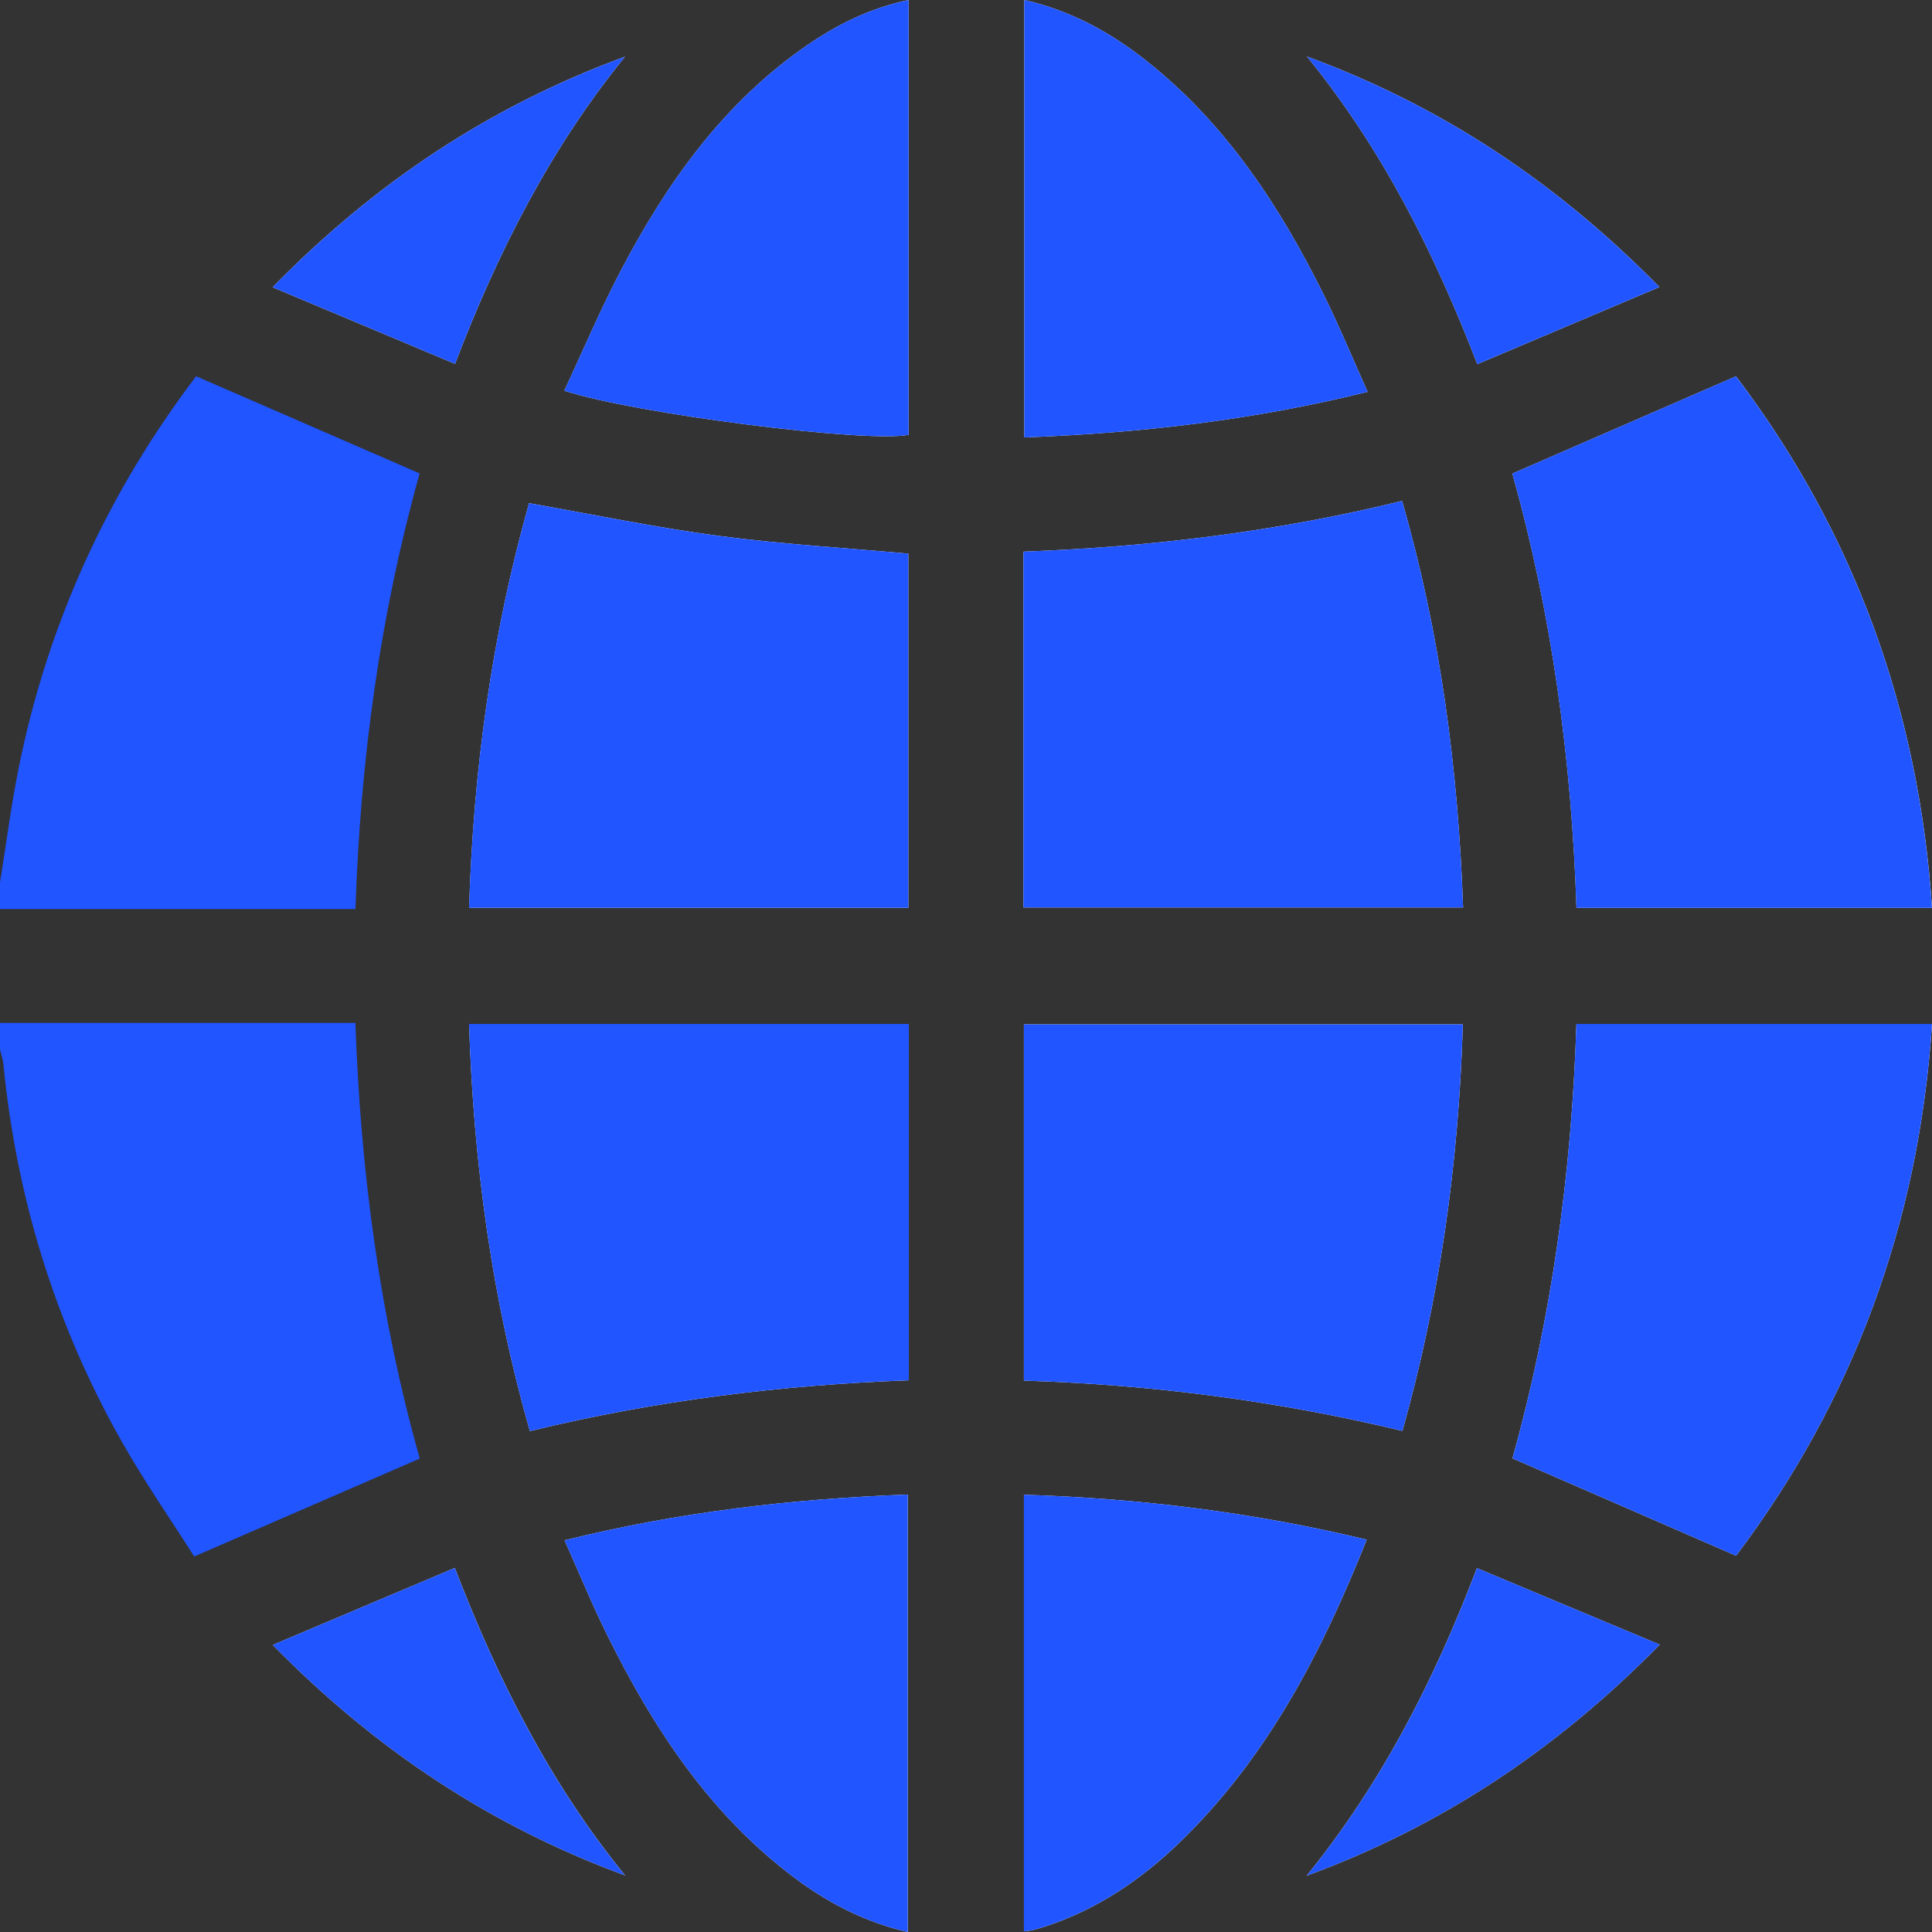
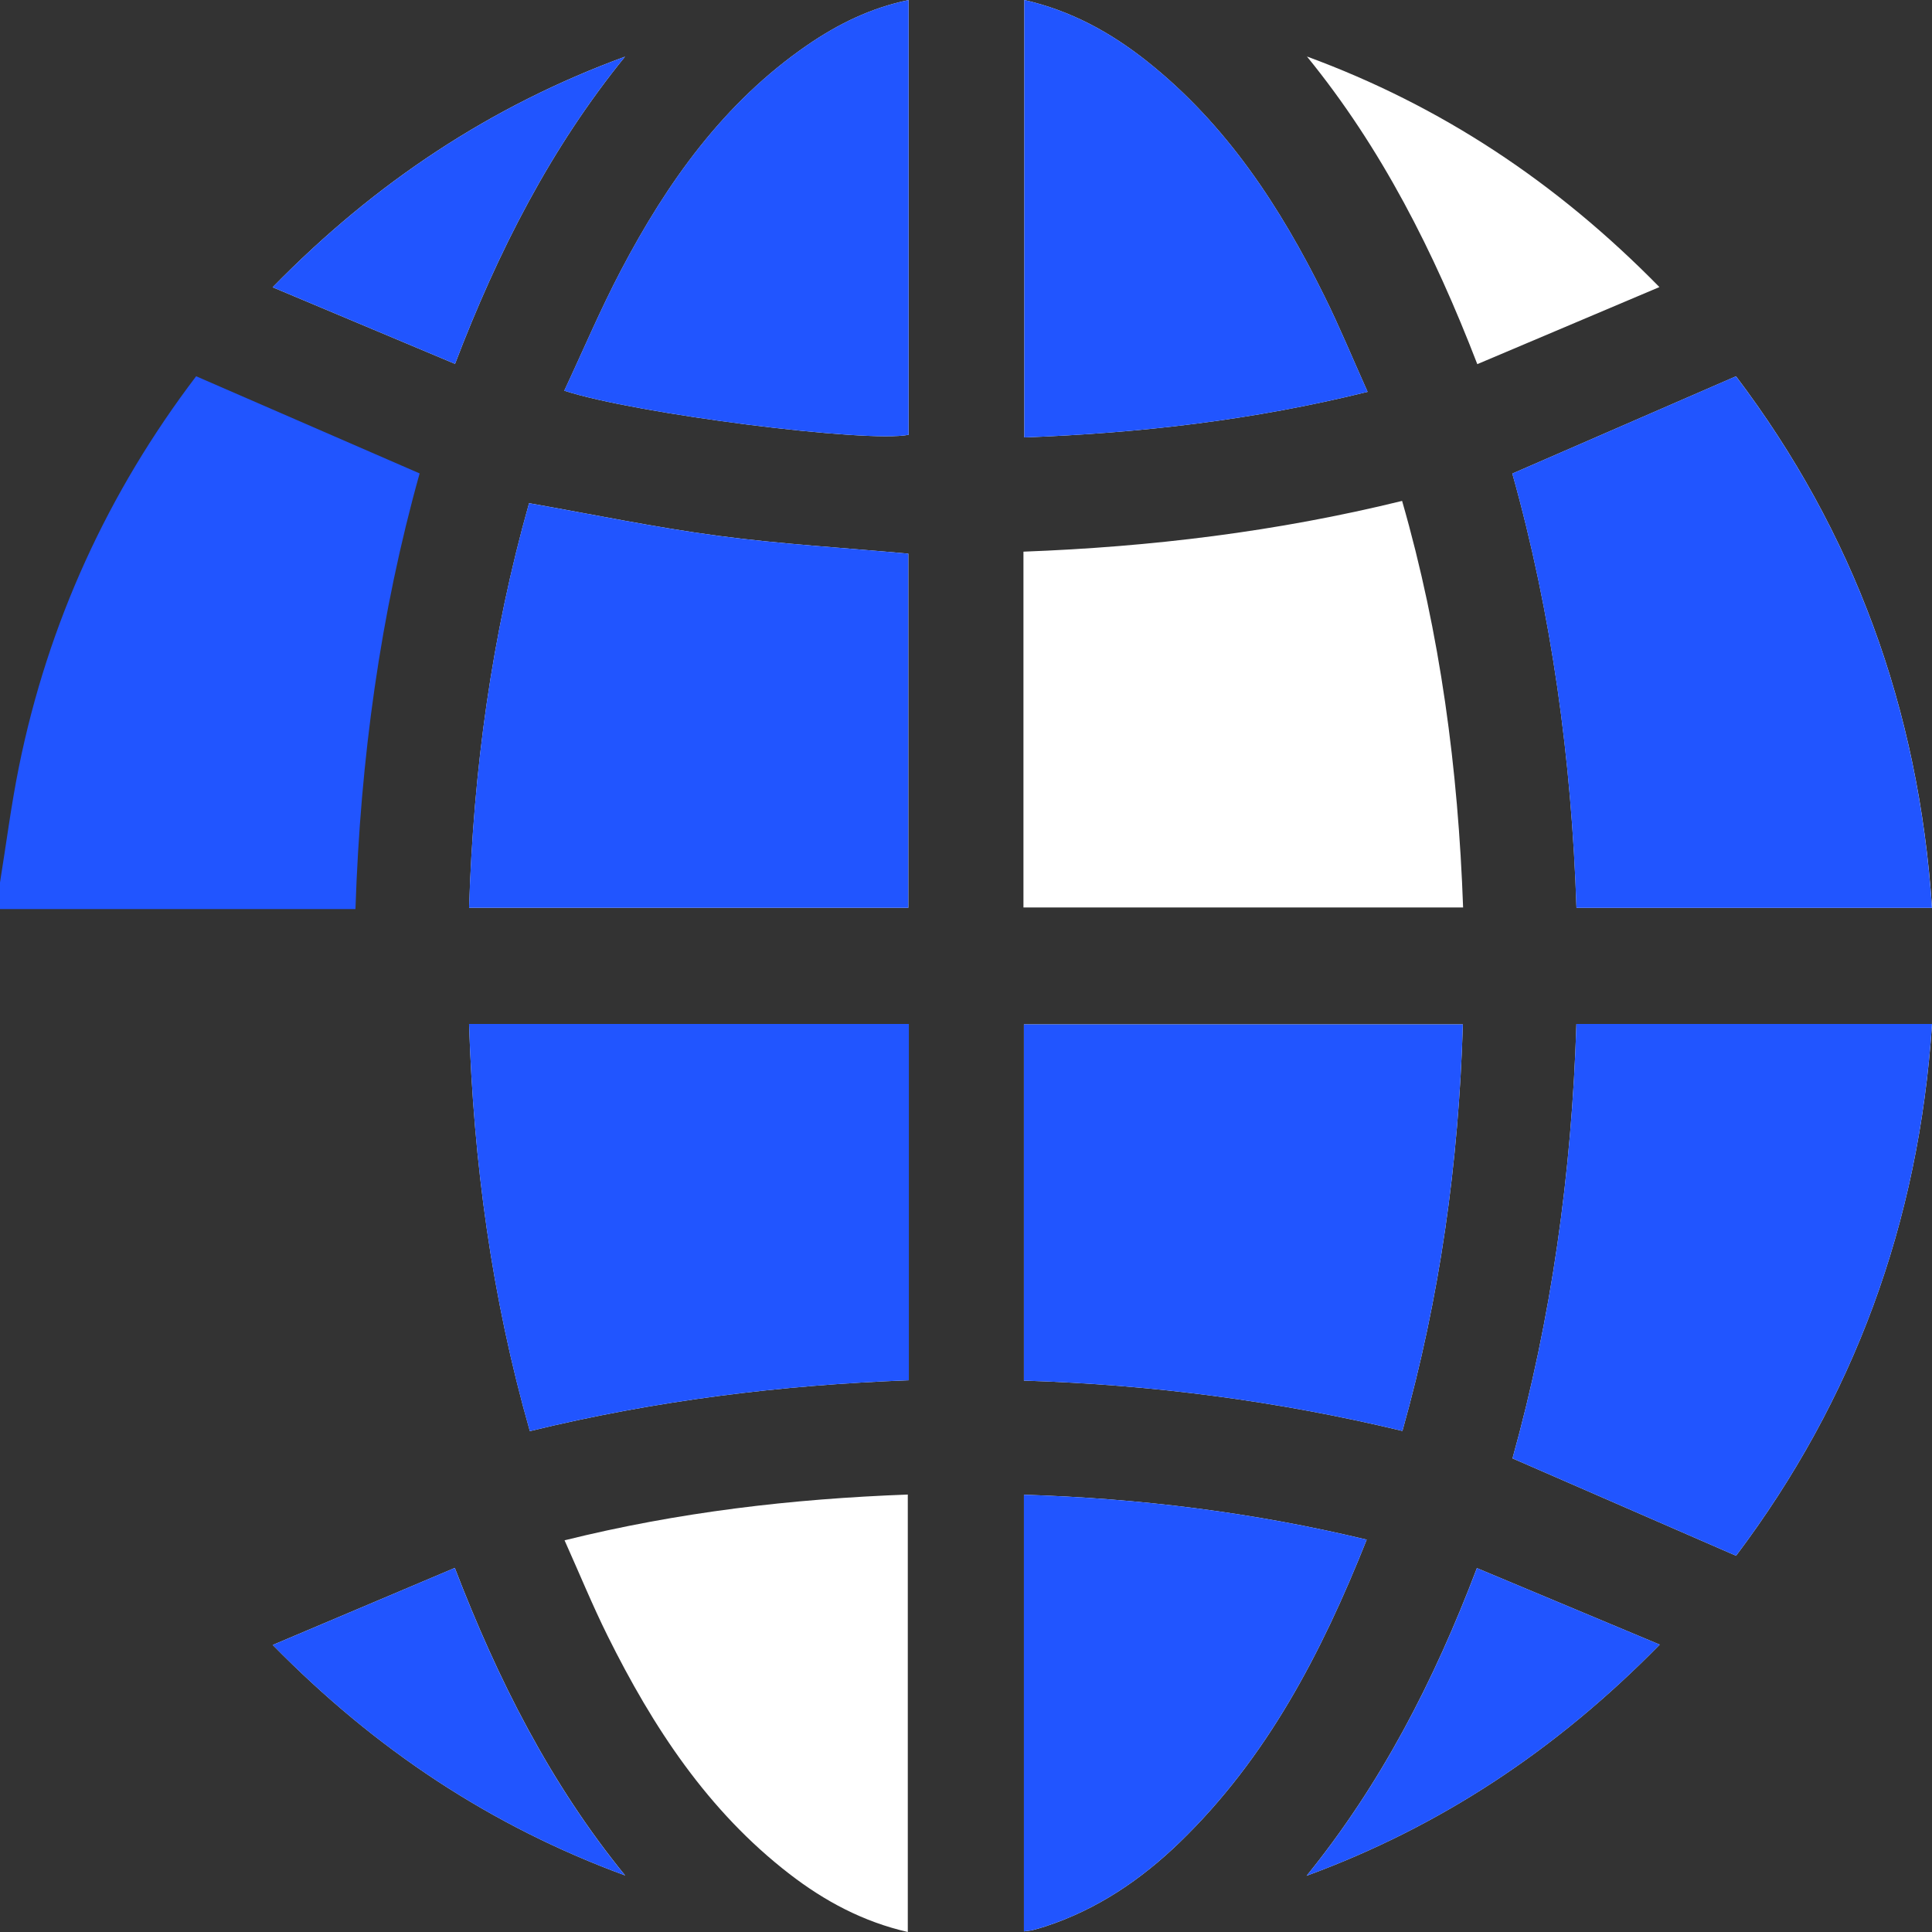
<svg xmlns="http://www.w3.org/2000/svg" width="80" height="80" viewBox="0 0 80 80" fill="none">
  <rect x="0" y="0" width="80" height="80" fill="#333333" stroke="none" />
  <g clip-path="url(#clip0_6384_41698)">
    <path d="M65.279 37.592H80.001C79.456 29.358 76.748 22.006 71.885 15.581C68.766 16.938 65.725 18.261 62.623 19.61C64.257 25.427 65.075 31.449 65.279 37.592ZM19.425 37.59H37.612V22.925C34.951 22.683 32.327 22.531 29.728 22.185C27.117 21.837 24.531 21.297 21.908 20.836C20.358 26.328 19.602 31.895 19.425 37.59ZM37.633 42.4H19.423C19.608 48.125 20.358 53.713 21.941 59.26C27.131 57.994 32.347 57.35 37.633 57.154V42.4ZM42.379 37.577H60.584C60.379 31.851 59.646 26.261 58.058 20.742C52.855 22.018 47.657 22.646 42.379 22.843L42.379 37.577ZM58.071 59.252C59.633 53.698 60.402 48.114 60.574 42.418H42.398V57.168C47.705 57.335 52.899 58.007 58.071 59.252ZM80.001 42.399H65.276C65.083 48.562 64.243 54.599 62.629 60.388C65.773 61.757 68.809 63.079 71.887 64.42C76.754 57.962 79.458 50.627 80.001 42.399ZM42.414 2.09976e-05V18.113C47.23 17.933 51.925 17.392 56.629 16.225C56.004 14.831 55.467 13.527 54.843 12.266C53.01 8.558 50.776 5.144 47.497 2.54C45.994 1.346 44.344 0.439 42.414 2.09976e-05ZM56.592 63.754C51.877 62.618 47.181 62.044 42.399 61.894V79.974C42.557 79.952 42.661 79.946 42.76 79.921C42.937 79.877 43.111 79.826 43.284 79.77C45.429 79.067 47.251 77.835 48.861 76.275C52.46 72.788 54.72 68.46 56.592 63.754ZM37.625 0.002C36.056 0.326 34.689 1.001 33.418 1.876C29.977 4.246 27.628 7.548 25.715 11.191C24.864 12.81 24.15 14.502 23.366 16.178C26.322 17.143 35.938 18.355 37.625 18.003V0.002ZM37.59 80V61.886C32.773 62.064 28.079 62.614 23.377 63.781C24 65.171 24.534 66.476 25.159 67.736C27.034 71.512 29.309 74.989 32.694 77.6C34.15 78.724 35.742 79.576 37.59 80ZM54.105 77.671C59.649 75.634 64.443 72.466 68.725 68.1C66.138 67.017 63.667 65.983 61.155 64.932C59.364 69.646 57.167 73.894 54.105 77.671ZM54.118 2.34C57.205 6.127 59.376 10.422 61.172 15.079C63.709 14.005 66.156 12.969 68.713 11.887C64.436 7.527 59.653 4.374 54.118 2.34ZM25.886 77.658C22.802 73.875 20.625 69.585 18.833 64.924C16.302 65.996 13.855 67.031 11.295 68.114C15.567 72.468 20.347 75.62 25.886 77.658ZM25.88 2.346C20.34 4.379 15.547 7.54 11.289 11.895C13.871 12.979 16.327 14.011 18.842 15.067C20.63 10.389 22.808 6.127 25.88 2.346Z" fill="white" />
    <path d="M0 36.542C0.258 34.947 0.462 33.341 0.782 31.759C1.994 25.771 4.485 20.366 8.122 15.58C11.207 16.921 14.243 18.241 17.376 19.603C15.75 25.407 14.921 31.444 14.719 37.642H0C0 37.276 0 36.909 0 36.542Z" fill="#2155FF" />
-     <path d="M0 42.358H14.717C14.93 48.537 15.735 54.557 17.382 60.396C14.297 61.735 11.26 63.054 8.041 64.451C7.083 62.939 5.969 61.337 5.014 59.644C2.287 54.805 0.681 49.596 0.14 44.058C0.12 43.855 0.048 43.658 0 43.458C0 43.091 0 42.725 0 42.358Z" fill="#2155FF" />
    <path d="M65.277 37.592C65.072 31.449 64.254 25.427 62.621 19.61C65.723 18.26 68.764 16.937 71.882 15.581C76.746 22.006 79.454 29.358 79.998 37.592H65.277Z" fill="#2155FF" />
    <path d="M19.422 37.59C19.6 31.895 20.356 26.327 21.906 20.836C24.528 21.297 27.114 21.837 29.725 22.185C32.324 22.531 34.948 22.683 37.61 22.925V37.59H19.422Z" fill="#2155FF" />
    <path d="M37.632 42.4V57.154C32.345 57.35 27.129 57.994 21.939 59.261C20.356 53.714 19.606 48.125 19.422 42.4H37.632Z" fill="#2155FF" />
-     <path d="M42.379 37.577V22.843C47.657 22.646 52.855 22.018 58.058 20.742C59.647 26.261 60.379 31.851 60.584 37.577H42.379Z" fill="#2155FF" />
    <path d="M58.071 59.252C52.899 58.007 47.705 57.335 42.398 57.168V42.418H60.574C60.402 48.114 59.633 53.698 58.071 59.252Z" fill="#2155FF" />
    <path d="M80 42.399C79.458 50.627 76.754 57.962 71.886 64.42C68.809 63.079 65.773 61.757 62.629 60.388C64.242 54.599 65.082 48.562 65.275 42.399H80Z" fill="#2155FF" />
    <path d="M42.414 0C44.344 0.439 45.995 1.346 47.498 2.54C50.777 5.144 53.01 8.558 54.844 12.266C55.467 13.527 56.004 14.831 56.63 16.225C51.925 17.392 47.23 17.933 42.414 18.113V0Z" fill="#2155FF" />
    <path d="M56.592 63.754C54.719 68.46 52.46 72.788 48.86 76.275C47.25 77.835 45.429 79.067 43.284 79.769C43.111 79.826 42.936 79.877 42.76 79.921C42.66 79.946 42.556 79.952 42.398 79.974V61.894C47.18 62.044 51.877 62.618 56.592 63.754Z" fill="#2155FF" />
    <path d="M37.623 0.002V18.003C35.935 18.355 26.319 17.143 23.363 16.178C24.148 14.502 24.861 12.81 25.712 11.191C27.626 7.548 29.974 4.246 33.416 1.876C34.686 1.001 36.054 0.326 37.623 0.002Z" fill="#2155FF" />
-     <path d="M37.587 80C35.74 79.576 34.148 78.724 32.692 77.6C29.307 74.989 27.031 71.512 25.157 67.736C24.532 66.476 23.998 65.171 23.375 63.781C28.077 62.613 32.771 62.064 37.587 61.886L37.587 80Z" fill="#2155FF" />
    <path d="M54.105 77.671C57.168 73.894 59.365 69.646 61.156 64.932C63.668 65.983 66.139 67.017 68.726 68.1C64.444 72.466 59.65 75.634 54.105 77.671Z" fill="#2155FF" />
-     <path d="M54.117 2.34C59.652 4.374 64.434 7.528 68.711 11.887C66.155 12.969 63.708 14.005 61.171 15.079C59.375 10.422 57.204 6.127 54.117 2.34Z" fill="#2155FF" />
    <path d="M25.883 77.658C20.345 75.62 15.565 72.468 11.293 68.115C13.853 67.031 16.299 65.996 18.831 64.924C20.623 69.585 22.799 73.876 25.883 77.658Z" fill="#2155FF" />
    <path d="M25.88 2.346C22.808 6.127 20.63 10.389 18.842 15.067C16.327 14.011 13.871 12.979 11.289 11.895C15.547 7.54 20.34 4.379 25.88 2.346Z" fill="#2155FF" />
  </g>
  <defs>
    <clipPath id="clip0_6384_41698">
      <rect width="80" height="80" fill="white" />
    </clipPath>
  </defs>
</svg>